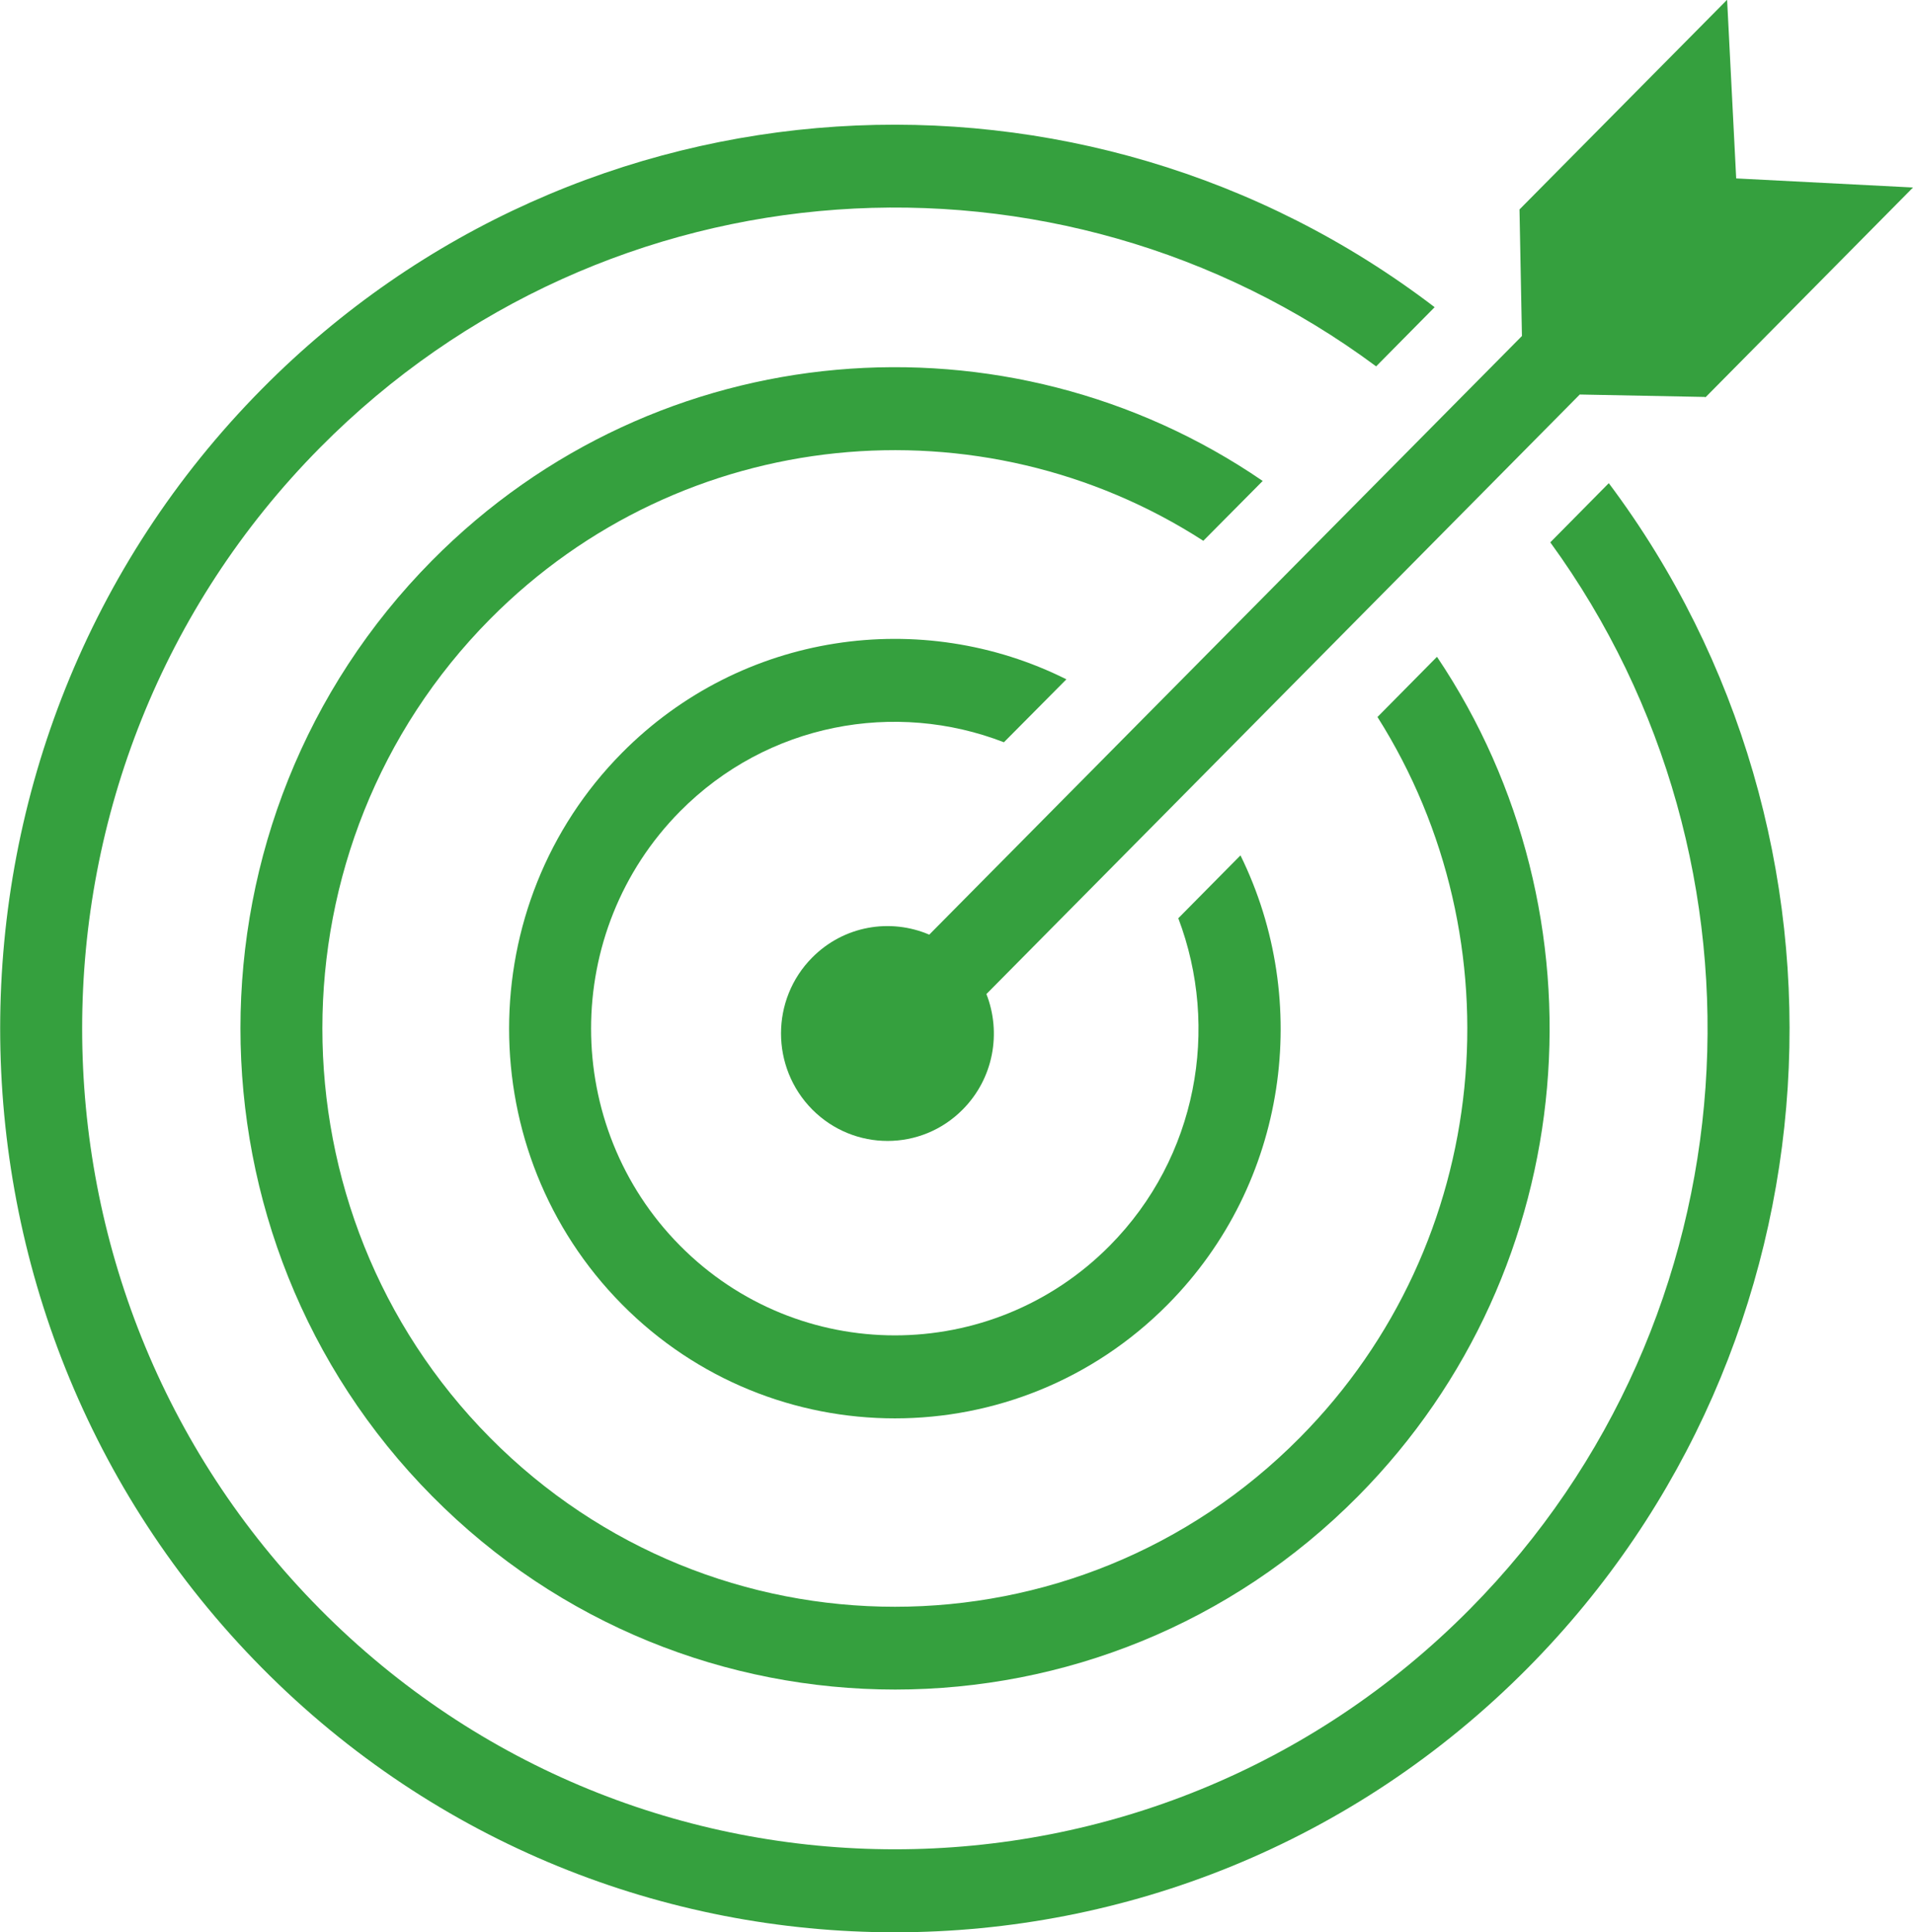
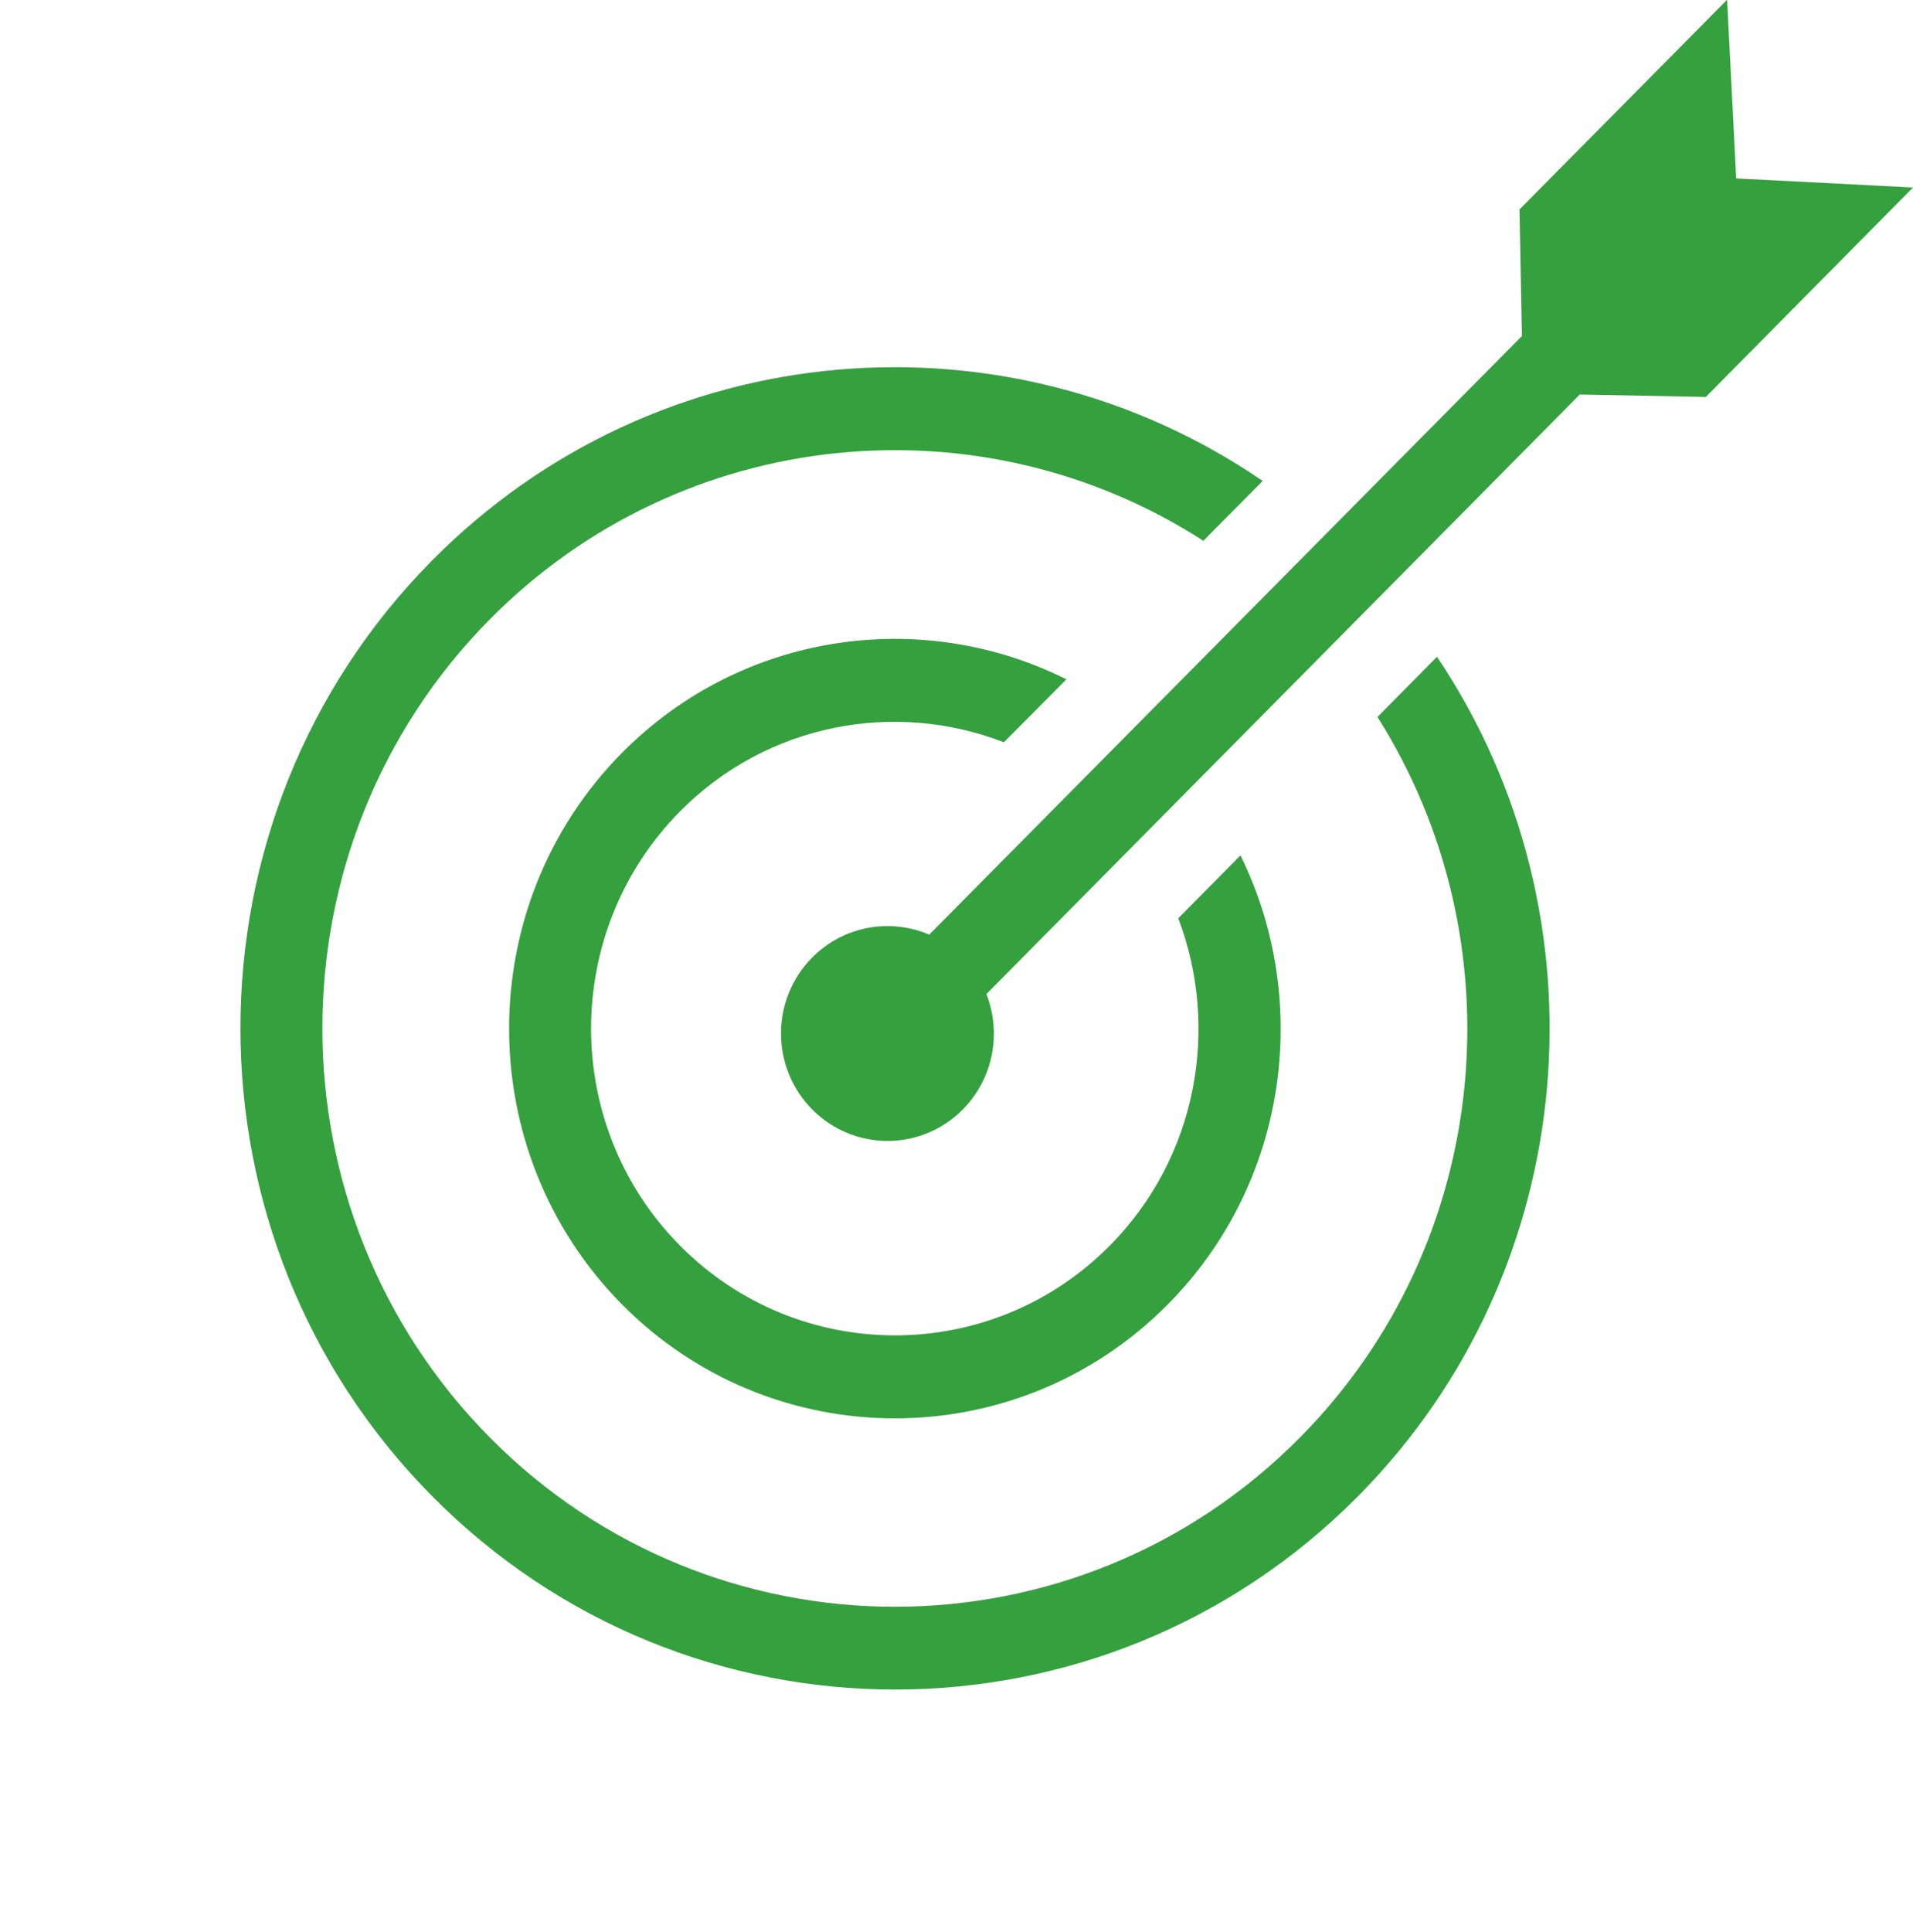
<svg xmlns="http://www.w3.org/2000/svg" id="Laag_1" data-name="Laag 1" viewBox="0 0 86.34 87.18">
  <defs>
    <style>
      .cls-1 {
        fill: #35a03e;
      }
    </style>
  </defs>
  <path class="cls-1" d="M76.97,17.93l9.37-9.47-7.98-.41-.41-8.06-9.37,9.46.11,5.71-26.75,27.01c-1.75-.75-3.85-.41-5.28,1.03-1.88,1.89-1.88,4.96,0,6.86,1.88,1.89,4.92,1.89,6.79,0,1.4-1.41,1.75-3.47,1.07-5.21l26.78-27.05,5.66.11Z" />
  <path class="cls-1" d="M55.99,38.59l-2.81,2.84c1.88,4.95.86,10.78-3.09,14.77-5.35,5.4-14.05,5.4-19.4,0-5.35-5.4-5.35-14.18,0-19.59,3.95-3.99,9.72-5.02,14.62-3.12l2.82-2.84c-6.52-3.26-14.64-2.15-20.06,3.32-6.79,6.86-6.79,18.02,0,24.88,6.79,6.86,17.85,6.86,24.64,0,5.42-5.47,6.51-13.68,3.28-20.25" />
  <path class="cls-1" d="M64.84,29.65l-2.67,2.7c6.39,10.1,5.23,23.7-3.5,32.51-10.08,10.18-26.48,10.18-36.56,0-10.08-10.18-10.08-26.74,0-36.92,8.73-8.81,22.2-9.99,32.2-3.54l2.68-2.7c-11.5-7.88-27.31-6.69-37.49,3.59-11.53,11.64-11.53,30.57,0,42.21,11.52,11.64,30.28,11.64,41.8,0,10.18-10.28,11.36-26.25,3.56-37.86" />
-   <path class="cls-1" d="M72.61,21.8l-2.64,2.67c10.55,14.49,9.34,35.03-3.63,48.13-14.31,14.45-37.59,14.45-51.9,0C.13,58.16.13,34.65,14.44,20.2c12.97-13.1,33.32-14.32,47.67-3.67l2.64-2.67C48.92,1.77,26.23,2.99,11.82,17.55c-15.75,15.91-15.75,41.79,0,57.7,15.75,15.91,41.38,15.91,57.14,0,14.42-14.56,15.63-37.47,3.65-53.45" />
</svg>